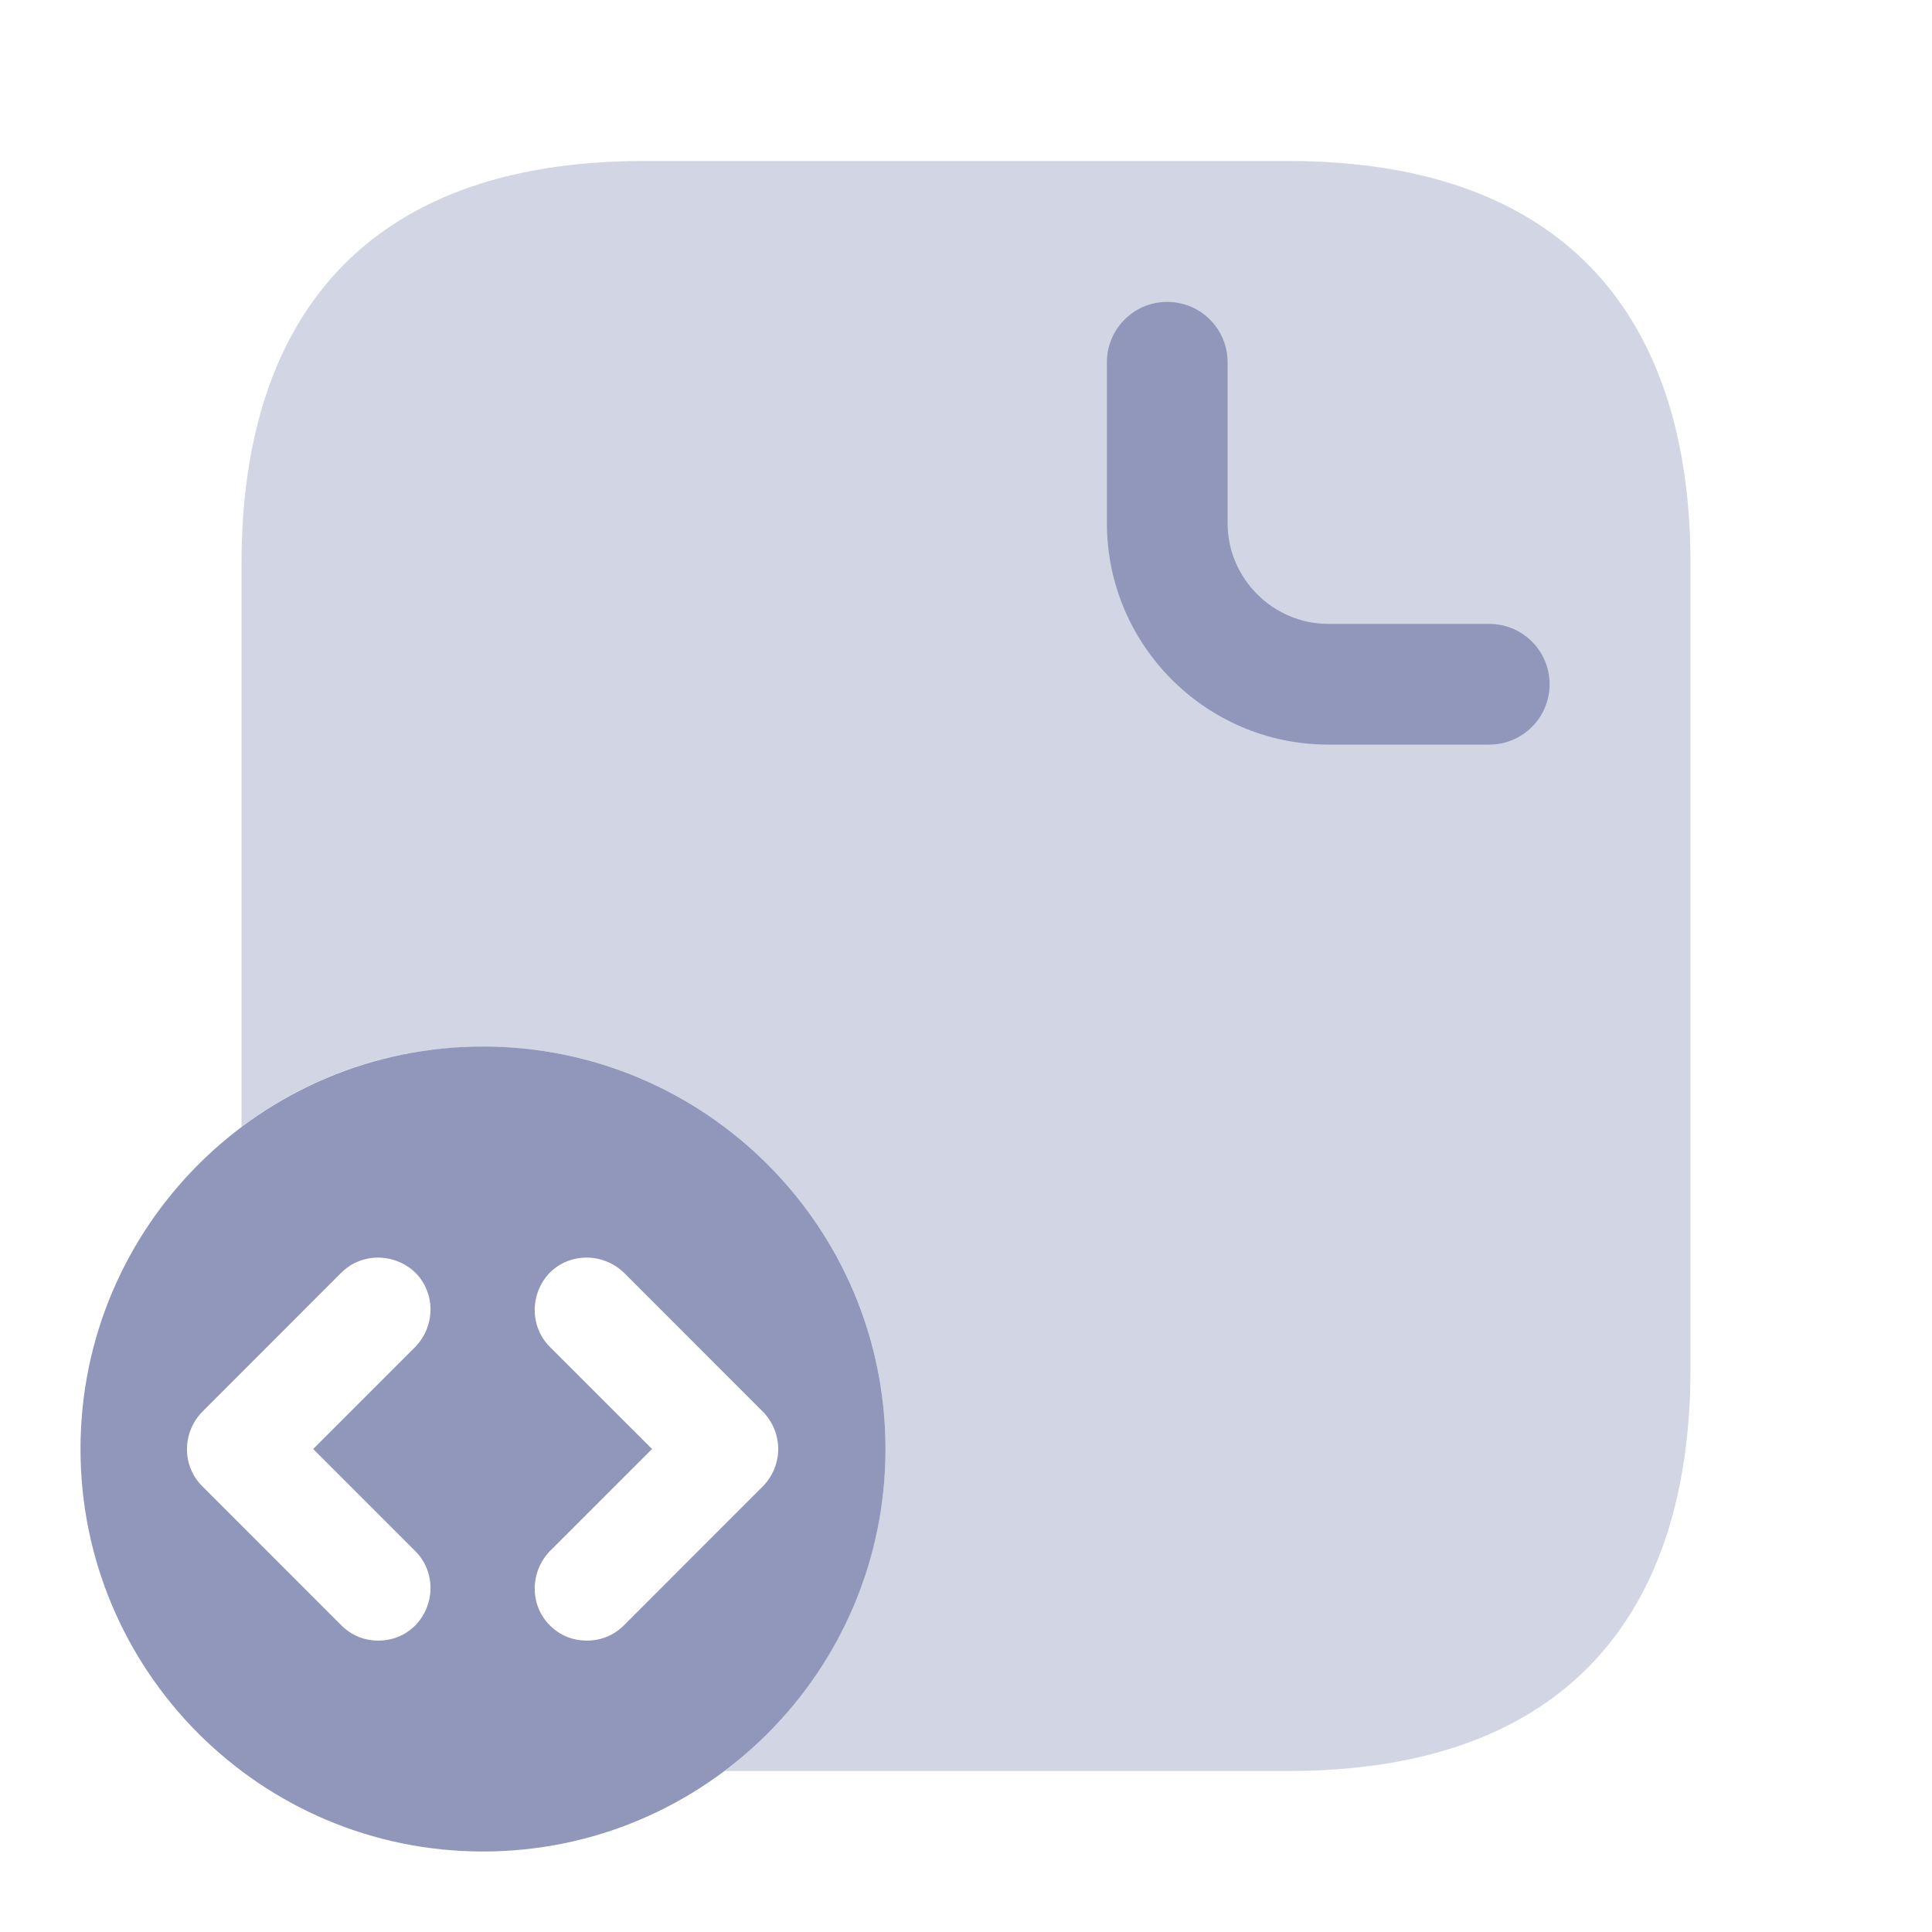
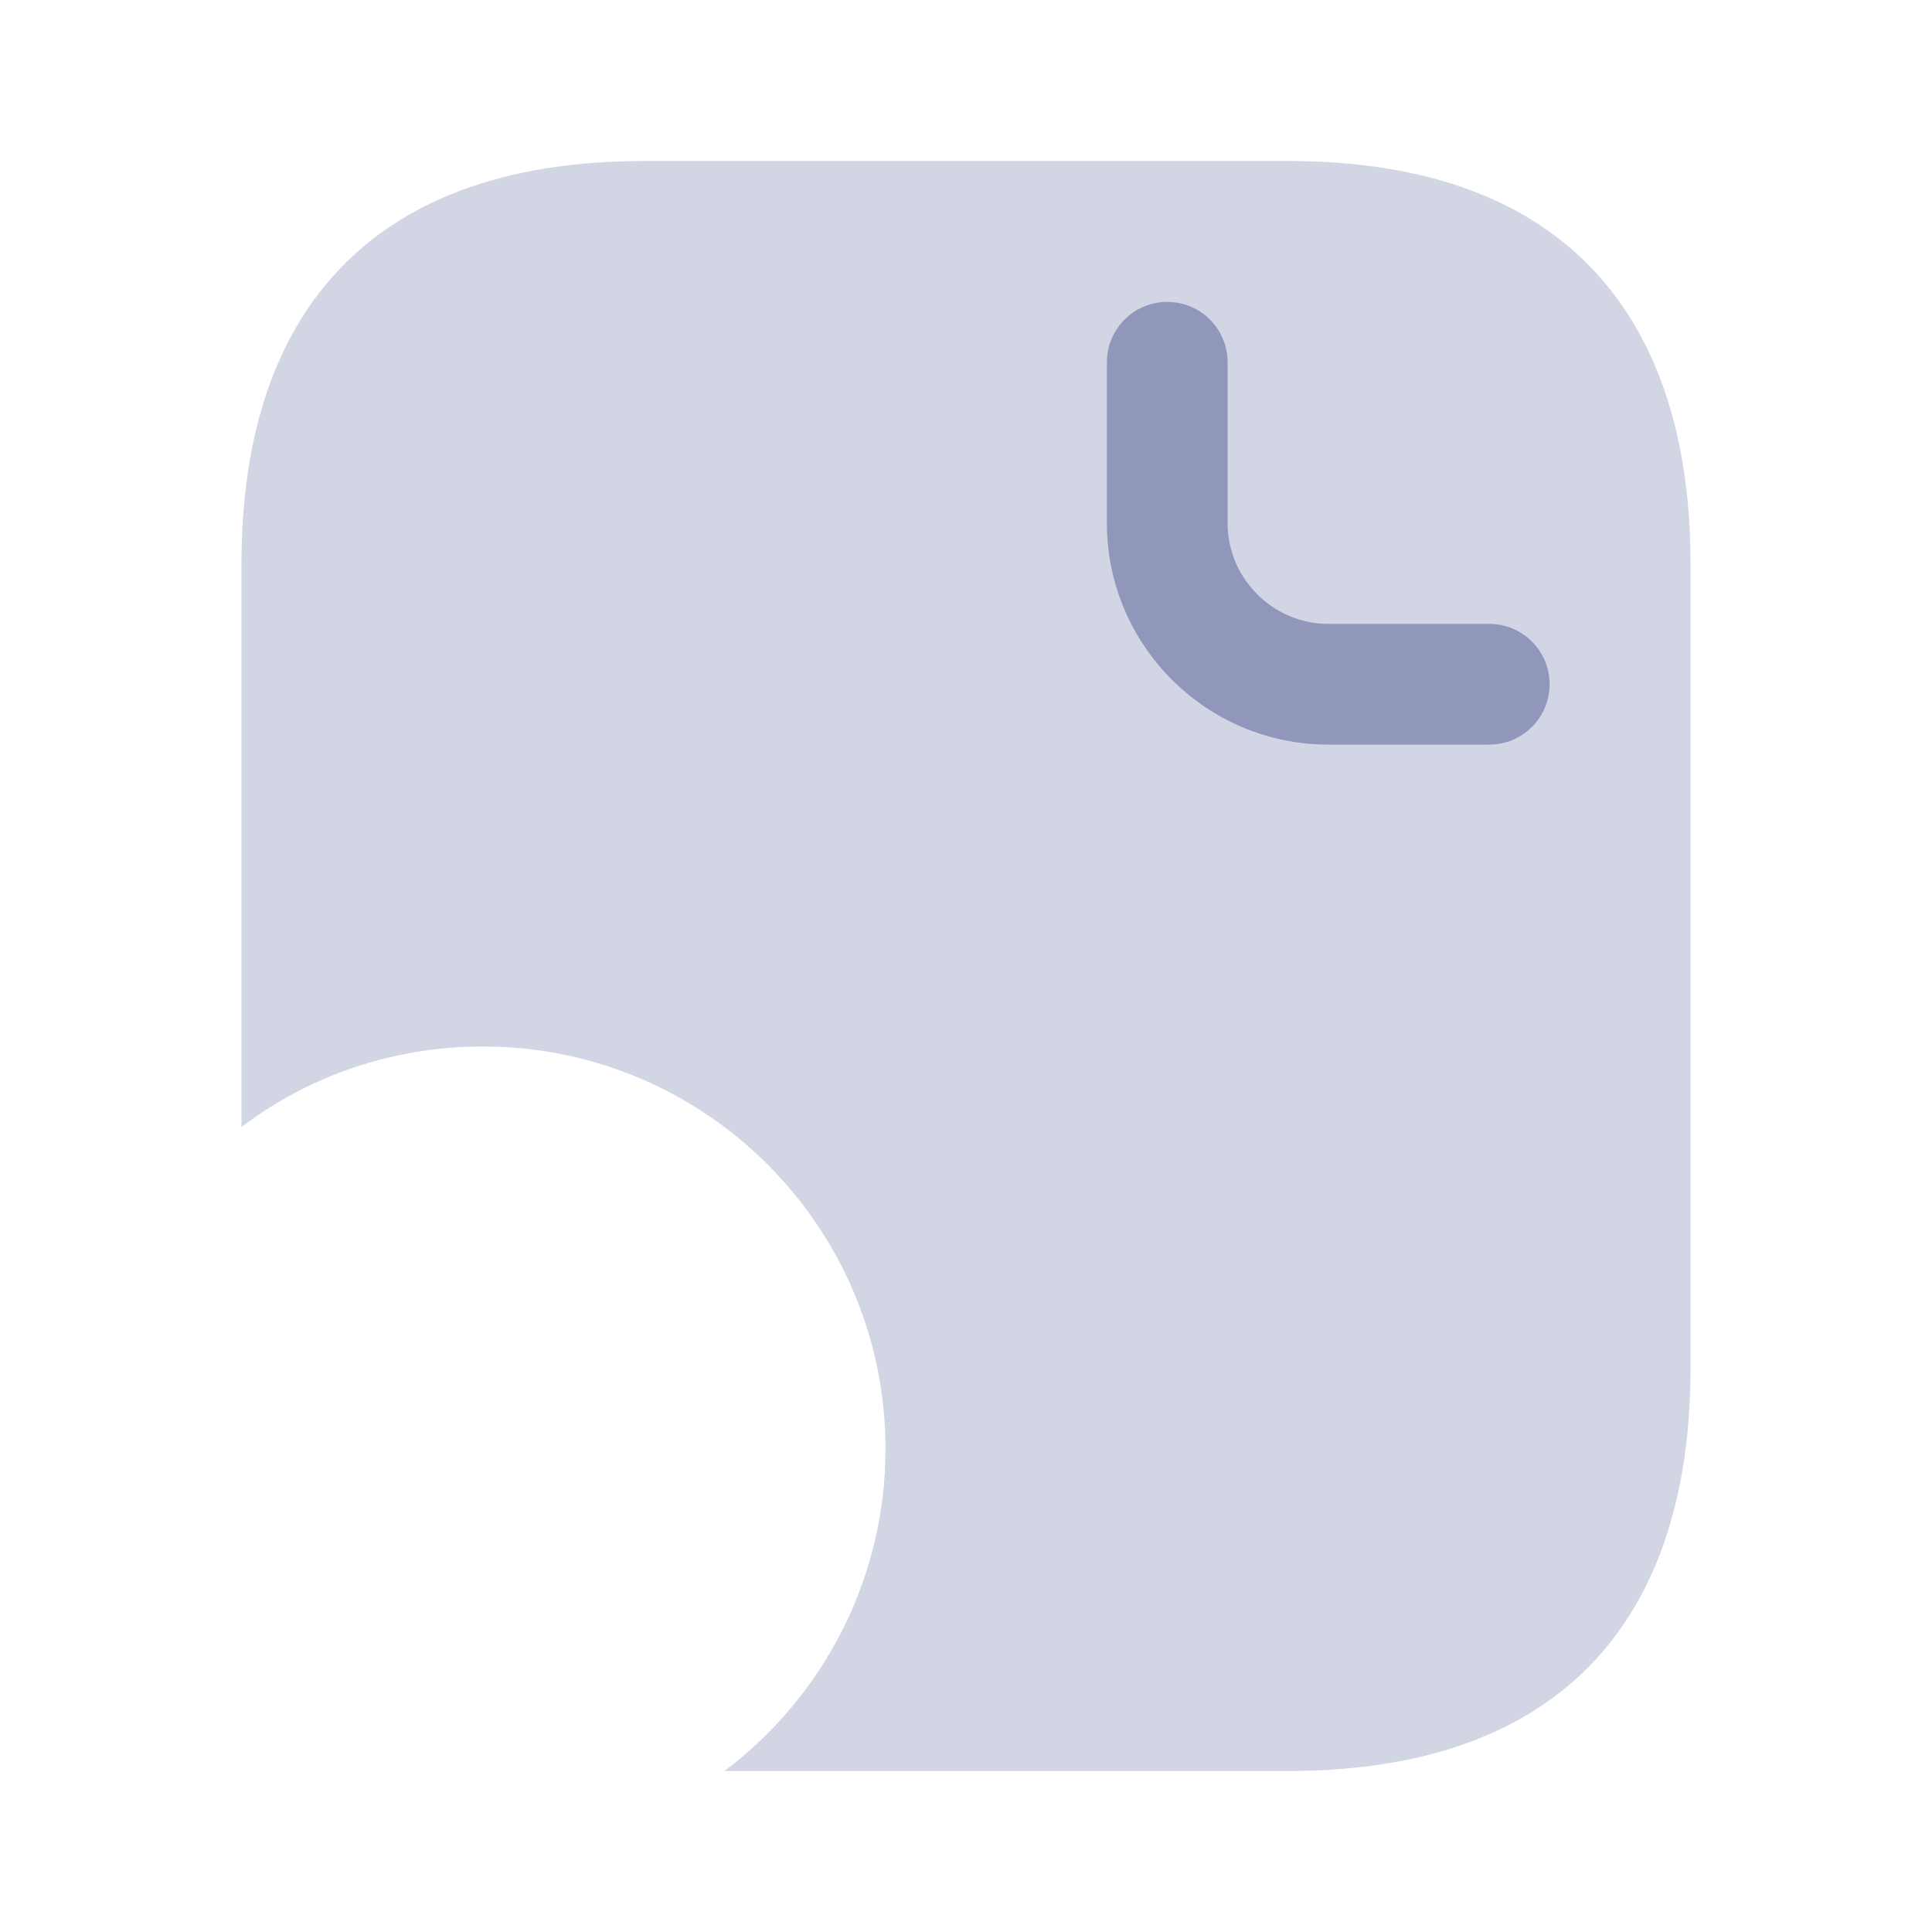
<svg xmlns="http://www.w3.org/2000/svg" width="30" height="30" viewBox="0 0 30 30" fill="none">
  <path opacity="0.4" d="M26.25 8.75V21.25C26.25 25 24.375 27.5 20 27.5H11.25C12.762 26.363 13.75 24.538 13.75 22.5C13.75 19.05 10.95 16.25 7.5 16.25C6.088 16.25 4.787 16.712 3.75 17.5V8.75C3.75 5 5.625 2.5 10 2.5H20C24.375 2.5 26.25 5 26.25 8.75Z" fill="#9097BA" />
  <path fill-rule="evenodd" clip-rule="evenodd" d="M18.125 4.688C18.643 4.688 19.062 5.107 19.062 5.625V8.125C19.062 8.982 19.768 9.688 20.625 9.688H23.125C23.643 9.688 24.062 10.107 24.062 10.625C24.062 11.143 23.643 11.562 23.125 11.562H20.625C18.732 11.562 17.188 10.018 17.188 8.125V5.625C17.188 5.107 17.607 4.688 18.125 4.688Z" fill="#9097BA" />
-   <path d="M7.5 16.25C4.05 16.25 1.25 19.05 1.25 22.5C1.25 25.95 4.05 28.75 7.5 28.75C10.95 28.75 13.75 25.95 13.75 22.5C13.75 19.05 10.95 16.25 7.5 16.25ZM6.45 24.087C6.763 24.4 6.763 24.913 6.45 25.238C6.287 25.4 6.088 25.475 5.875 25.475C5.663 25.475 5.462 25.4 5.3 25.238L3.138 23.075C2.825 22.762 2.825 22.25 3.138 21.925L5.3 19.762C5.612 19.45 6.125 19.45 6.45 19.762C6.763 20.075 6.763 20.587 6.45 20.913L4.863 22.5L6.45 24.087ZM11.85 23.075L9.688 25.238C9.525 25.4 9.325 25.475 9.113 25.475C8.9 25.475 8.7 25.4 8.537 25.238C8.225 24.925 8.225 24.413 8.537 24.087L10.125 22.5L8.537 20.913C8.225 20.6 8.225 20.087 8.537 19.762C8.85 19.45 9.363 19.45 9.688 19.762L11.85 21.925C12.162 22.25 12.162 22.75 11.85 23.075Z" fill="#9097BA" />
</svg>